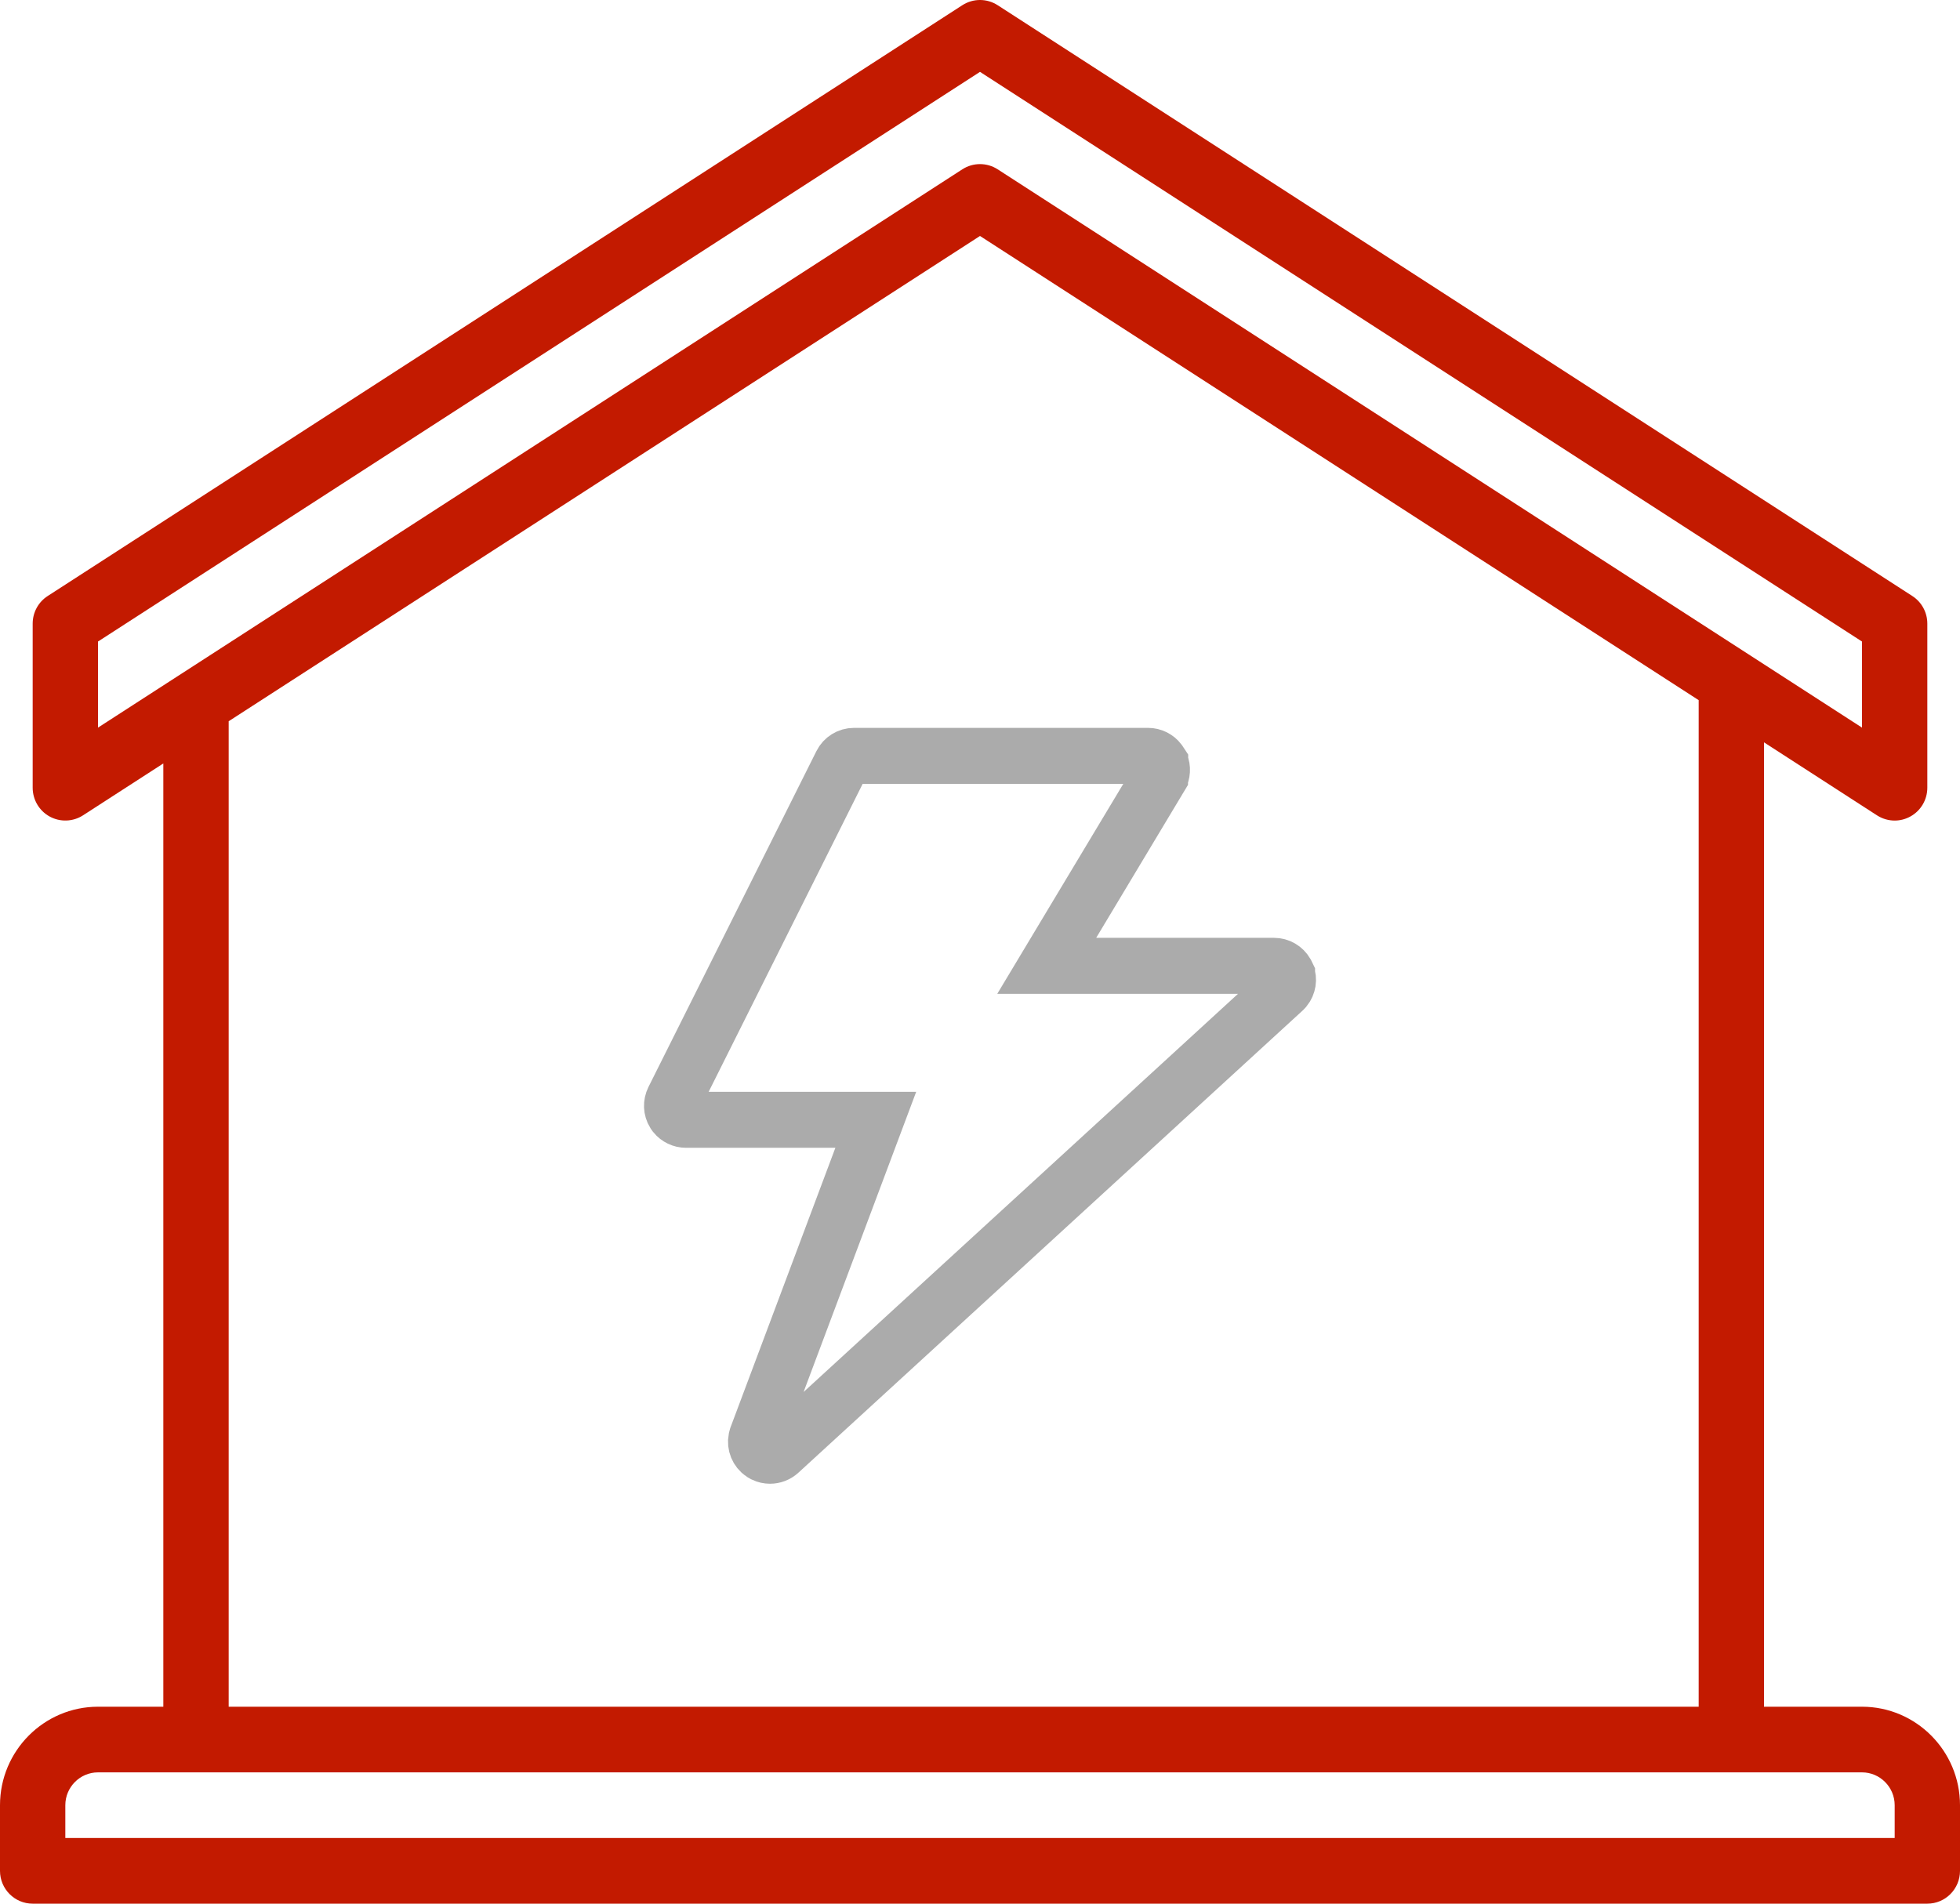
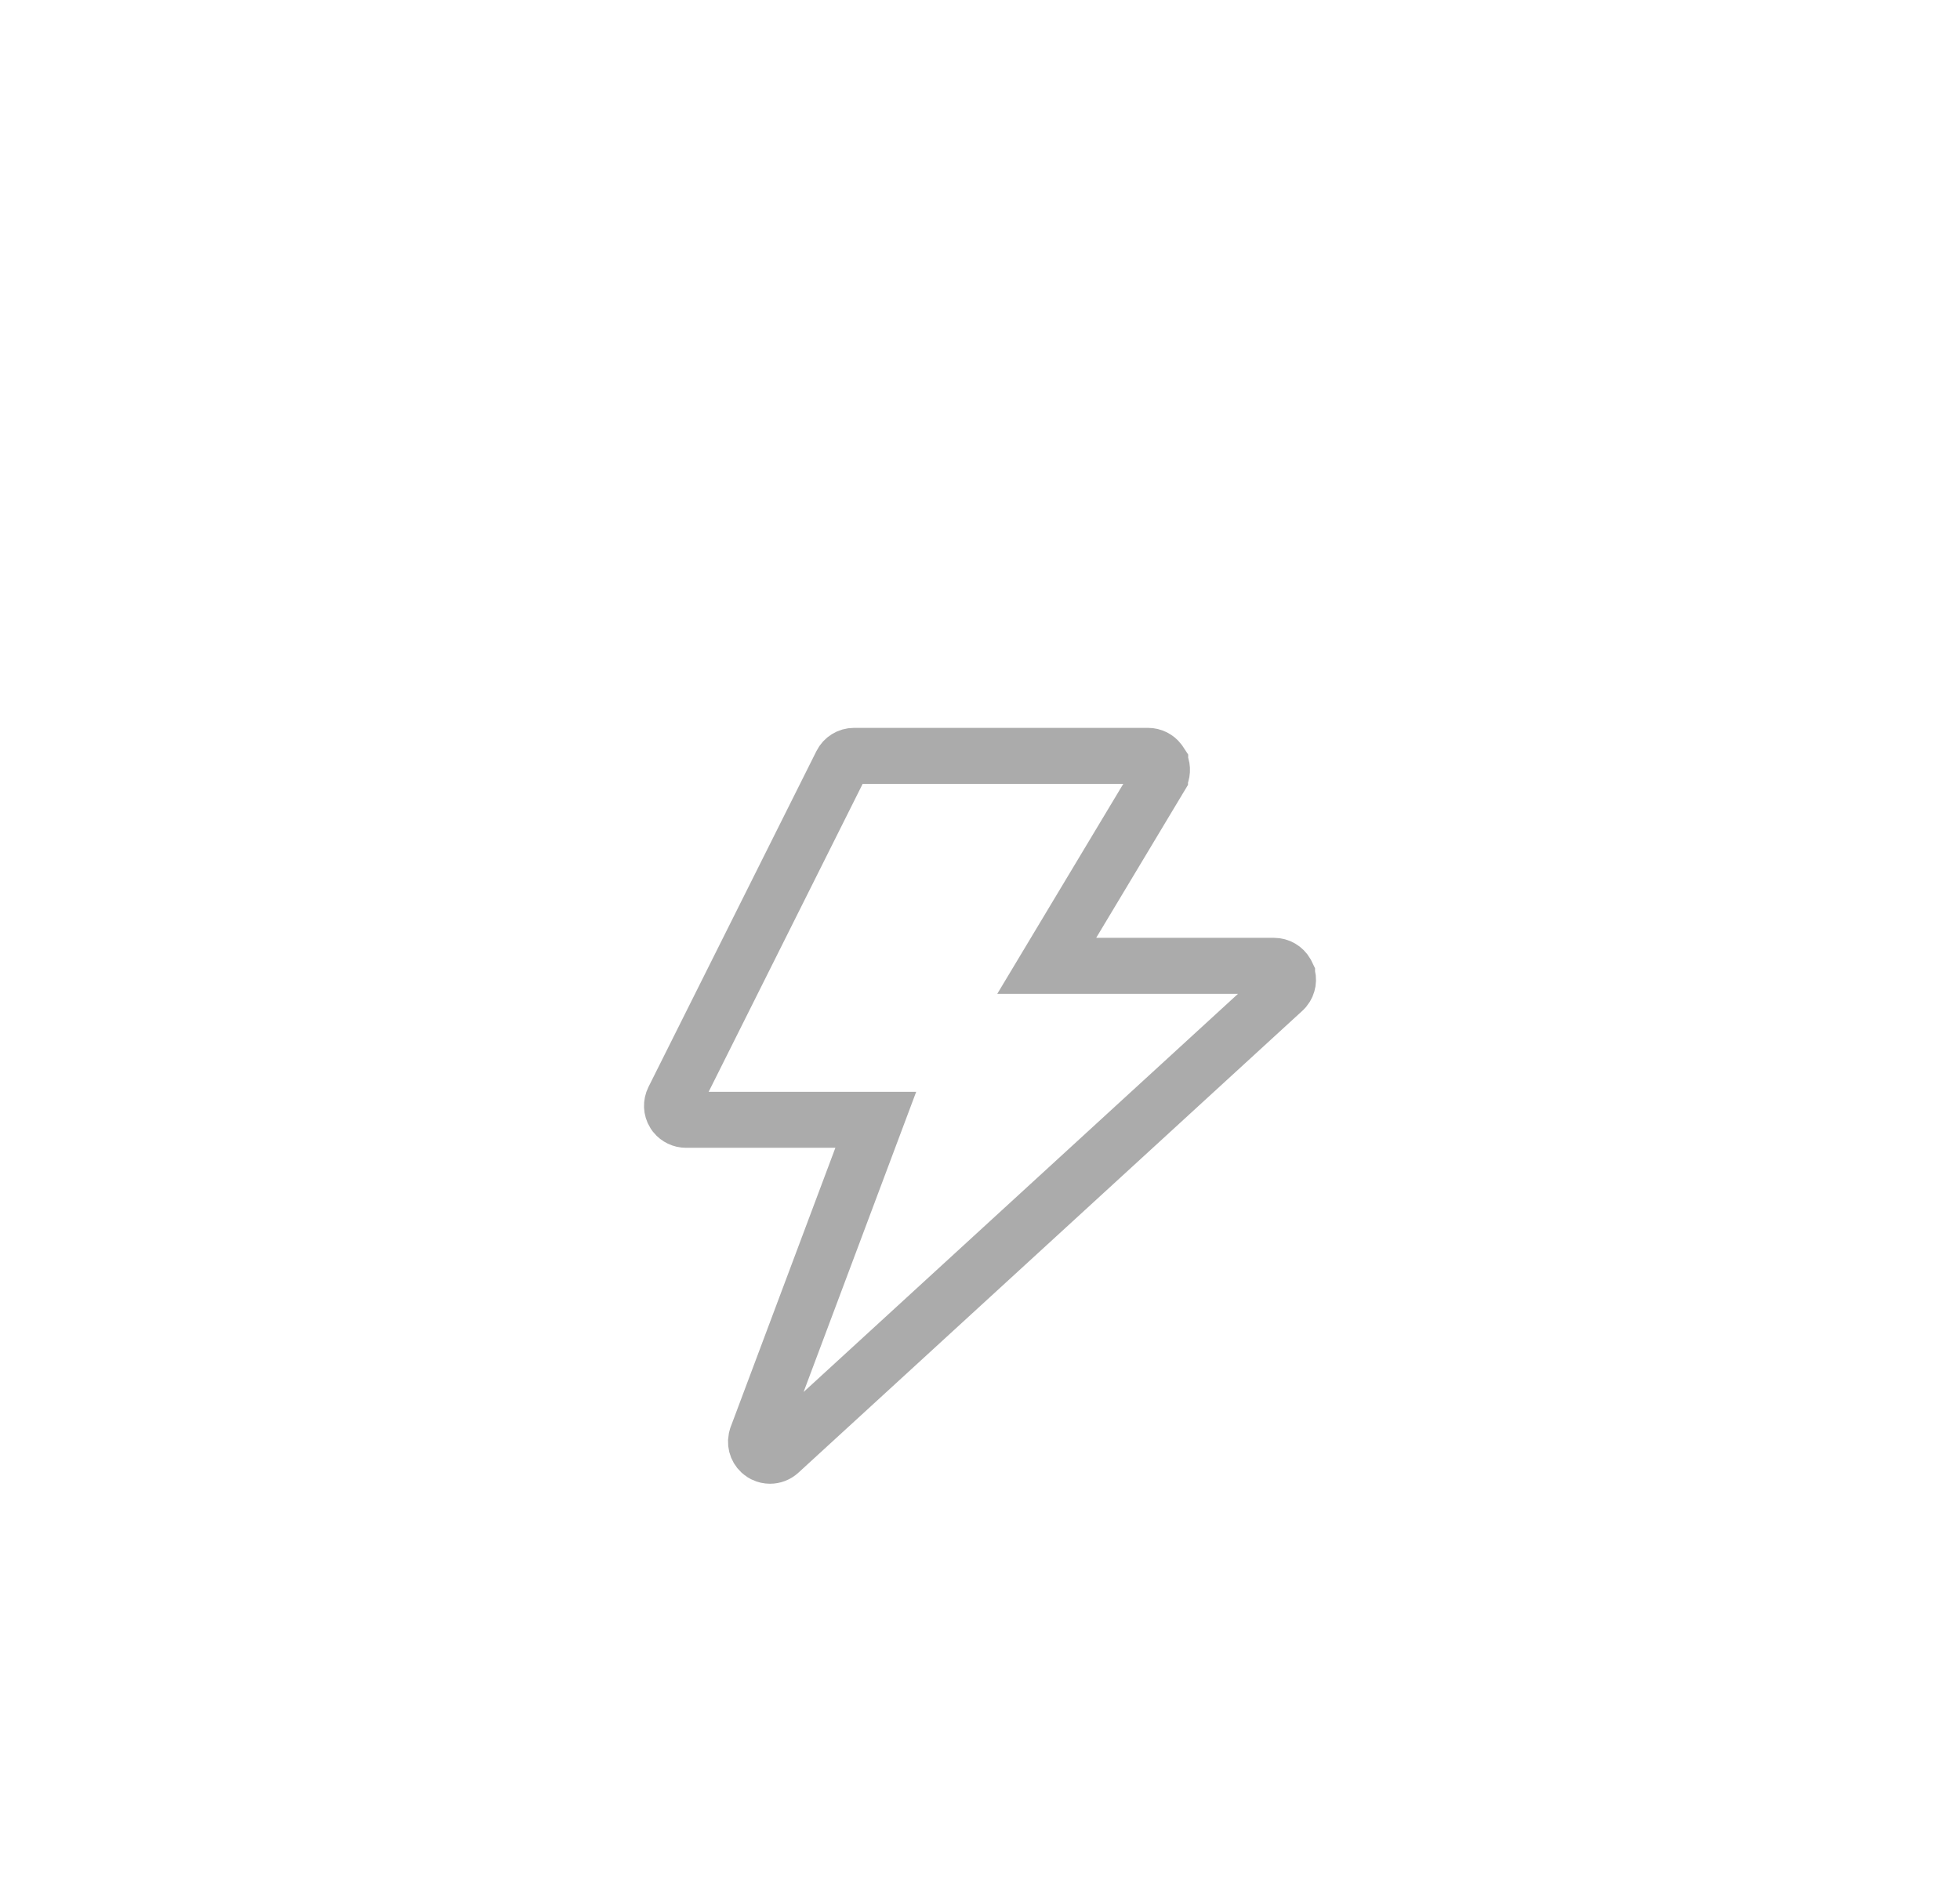
<svg xmlns="http://www.w3.org/2000/svg" width="70" height="68" viewBox="0 0 70 68" fill="none">
-   <path d="M66.5 60.965H63V26.517L67.036 29.125C67.228 29.248 67.447 29.311 67.667 29.311C67.859 29.311 68.051 29.263 68.225 29.167C68.6 28.962 68.833 28.567 68.833 28.138V22.276C68.833 21.877 68.632 21.506 68.297 21.29L35.631 0.186C35.247 -0.062 34.753 -0.062 34.369 0.186L1.703 21.29C1.368 21.506 1.167 21.877 1.167 22.276V28.138C1.167 28.567 1.4 28.962 1.774 29.167C2.147 29.371 2.605 29.356 2.964 29.125L5.833 27.271V60.965H3.5C1.57 60.965 0 62.543 0 64.483V66.828C0 67.475 0.522 68 1.167 68H68.833C69.478 68 70 67.475 70 66.828V64.483C70 62.543 68.43 60.965 66.5 60.965ZM3.5 22.916L35 2.567L66.5 22.916V25.991L35.631 6.048C35.439 5.924 35.219 5.862 35 5.862C34.781 5.862 34.561 5.924 34.369 6.048L3.5 25.991V22.916ZM8.167 25.763L35 8.429L60.667 25.01V60.965H8.167V25.763ZM67.667 65.655H2.333V64.483C2.333 63.837 2.857 63.31 3.5 63.31H7H61.833H66.5C67.143 63.31 67.667 63.837 67.667 64.483V65.655Z" fill="#C31A00" />
  <path d="M30.5 27H41C41.158 27 41.305 27.074 41.398 27.197L41.435 27.253L41.435 27.254C41.513 27.391 41.52 27.555 41.459 27.697L41.429 27.757V27.758L38.292 32.985L37.383 34.5H45.5C45.681 34.5 45.844 34.597 45.933 34.75L45.966 34.818V34.819C46.031 34.987 46.001 35.175 45.89 35.313L45.837 35.369L27.839 51.868C27.743 51.956 27.622 52 27.5 52C27.427 52 27.354 51.984 27.286 51.952L27.22 51.914C27.052 51.801 26.972 51.6 27.009 51.406L27.031 51.324L30.771 41.352L31.278 40H24.5C24.349 40 24.206 39.931 24.111 39.815L24.074 39.763C23.983 39.615 23.976 39.431 24.053 39.276L30.053 27.276C30.137 27.107 30.31 27 30.5 27Z" stroke="#ABABAB" stroke-width="2" />
</svg>